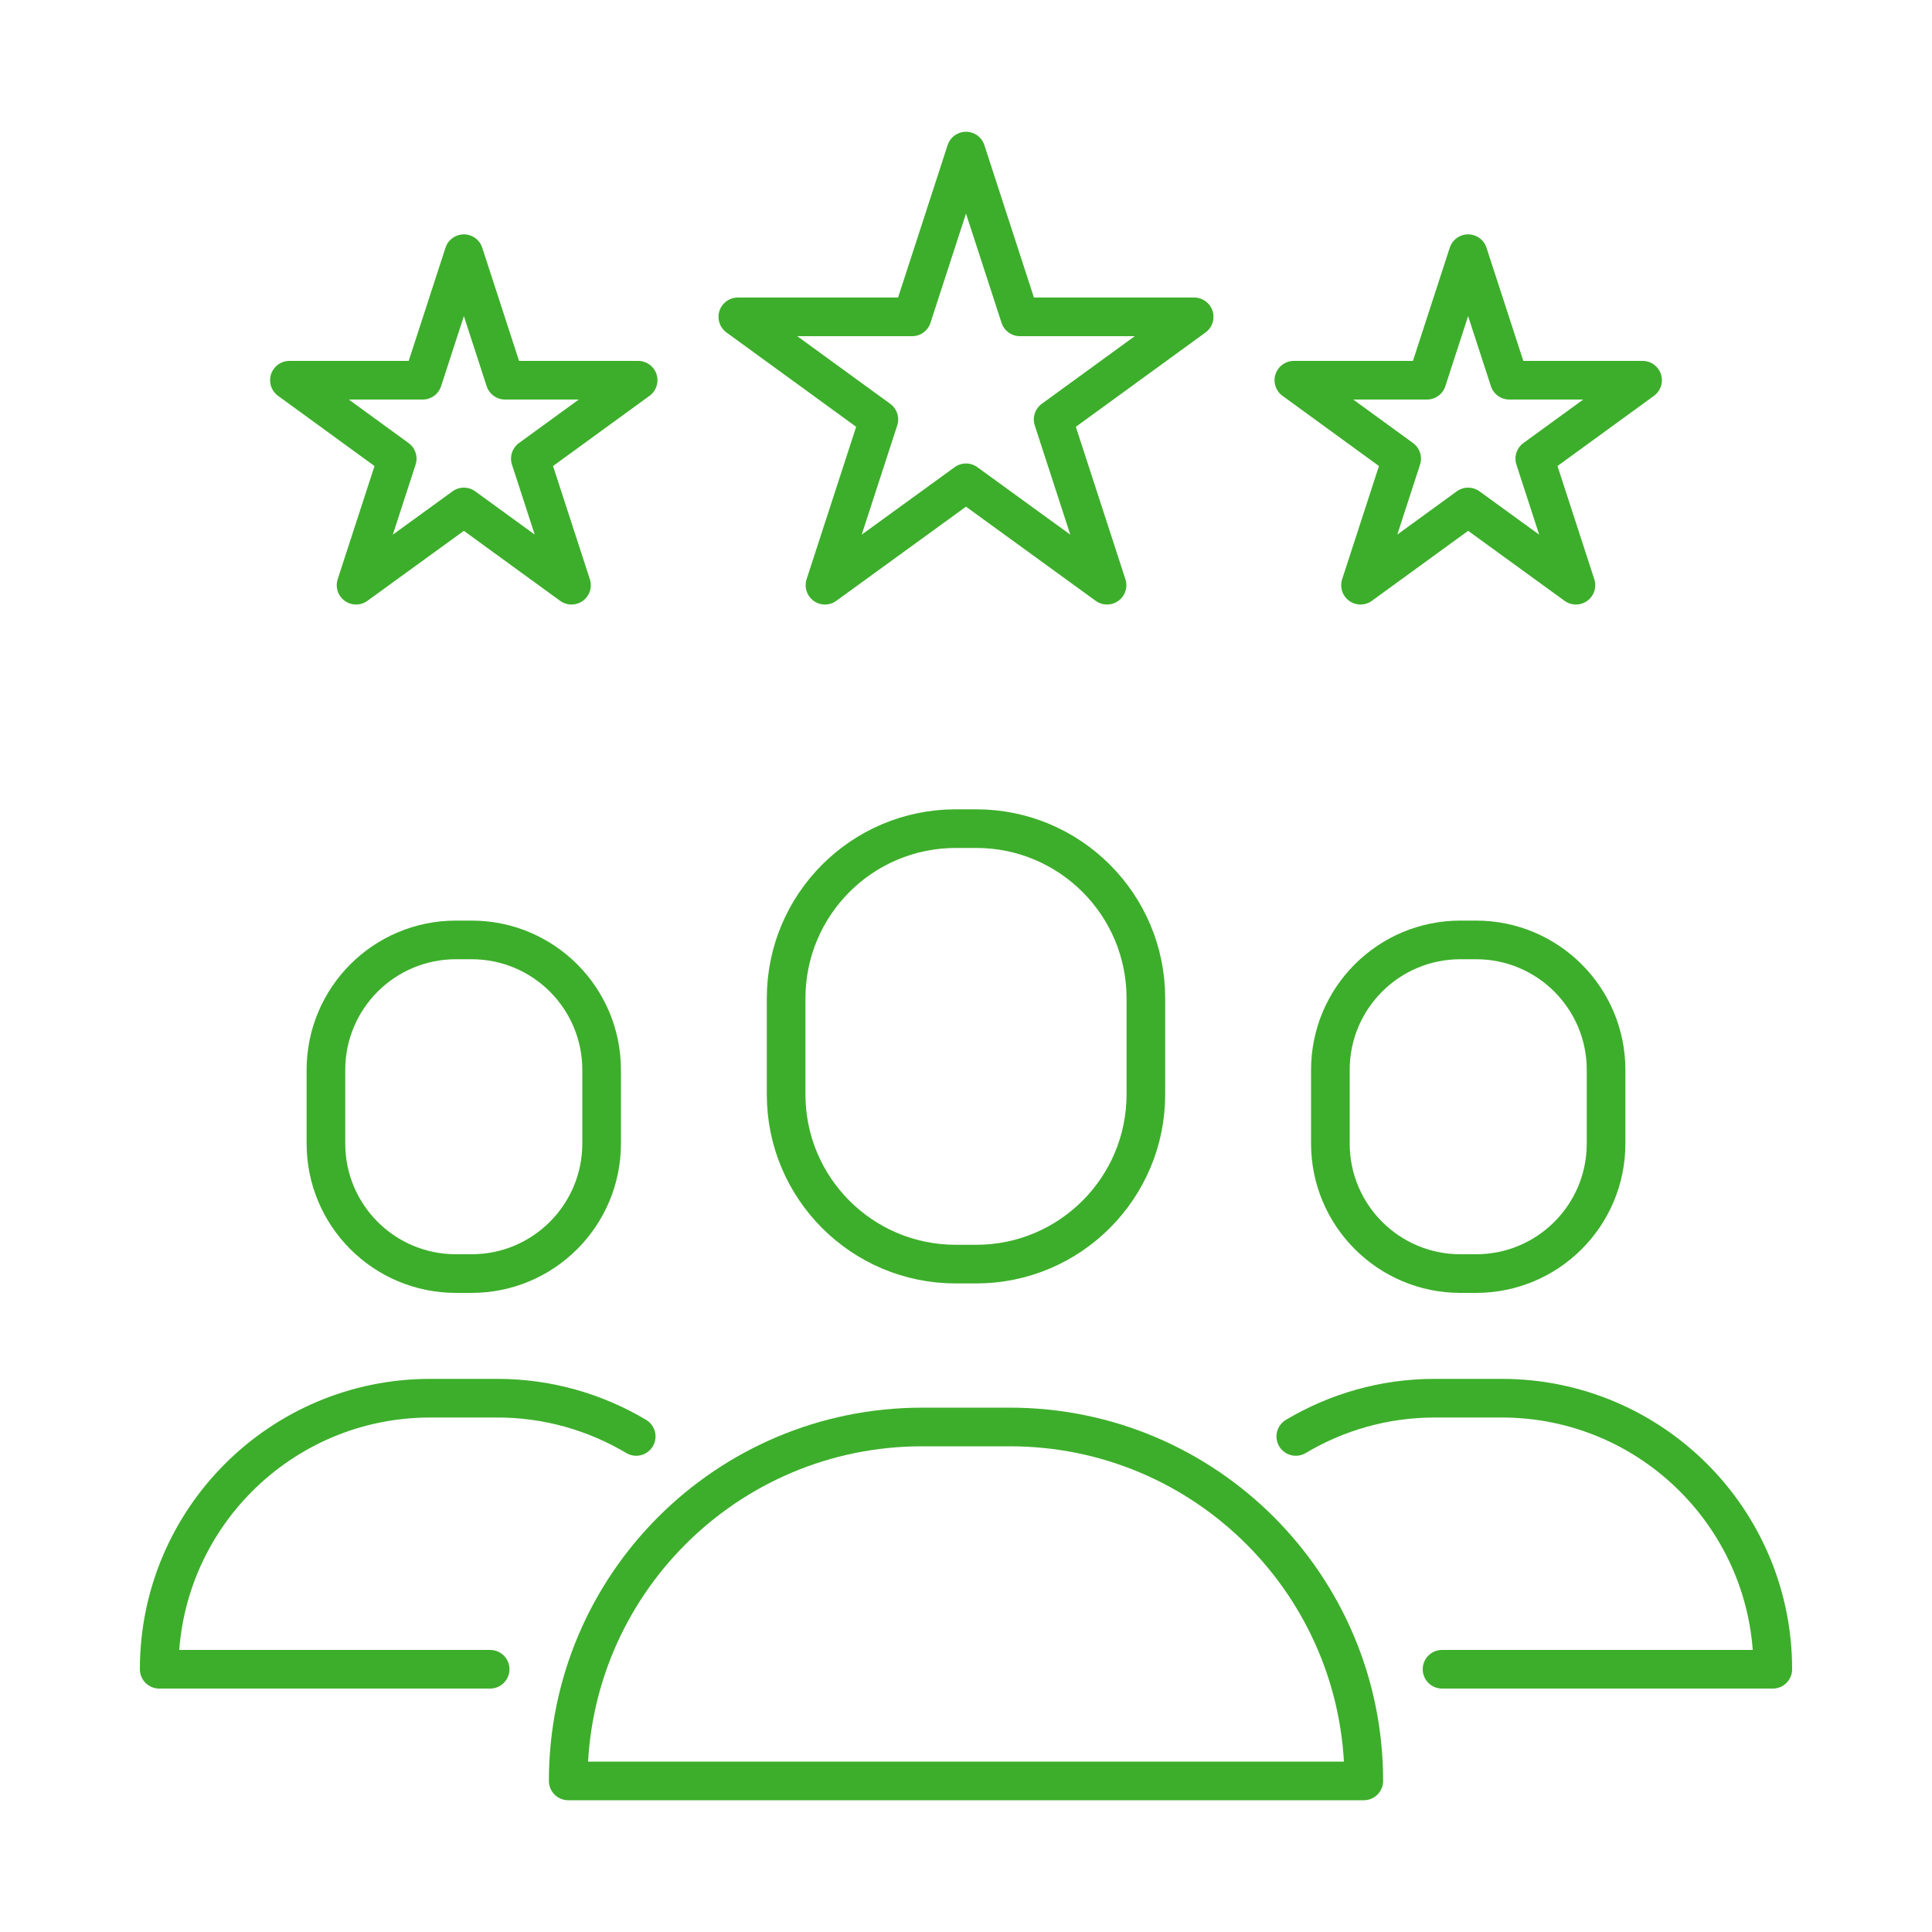
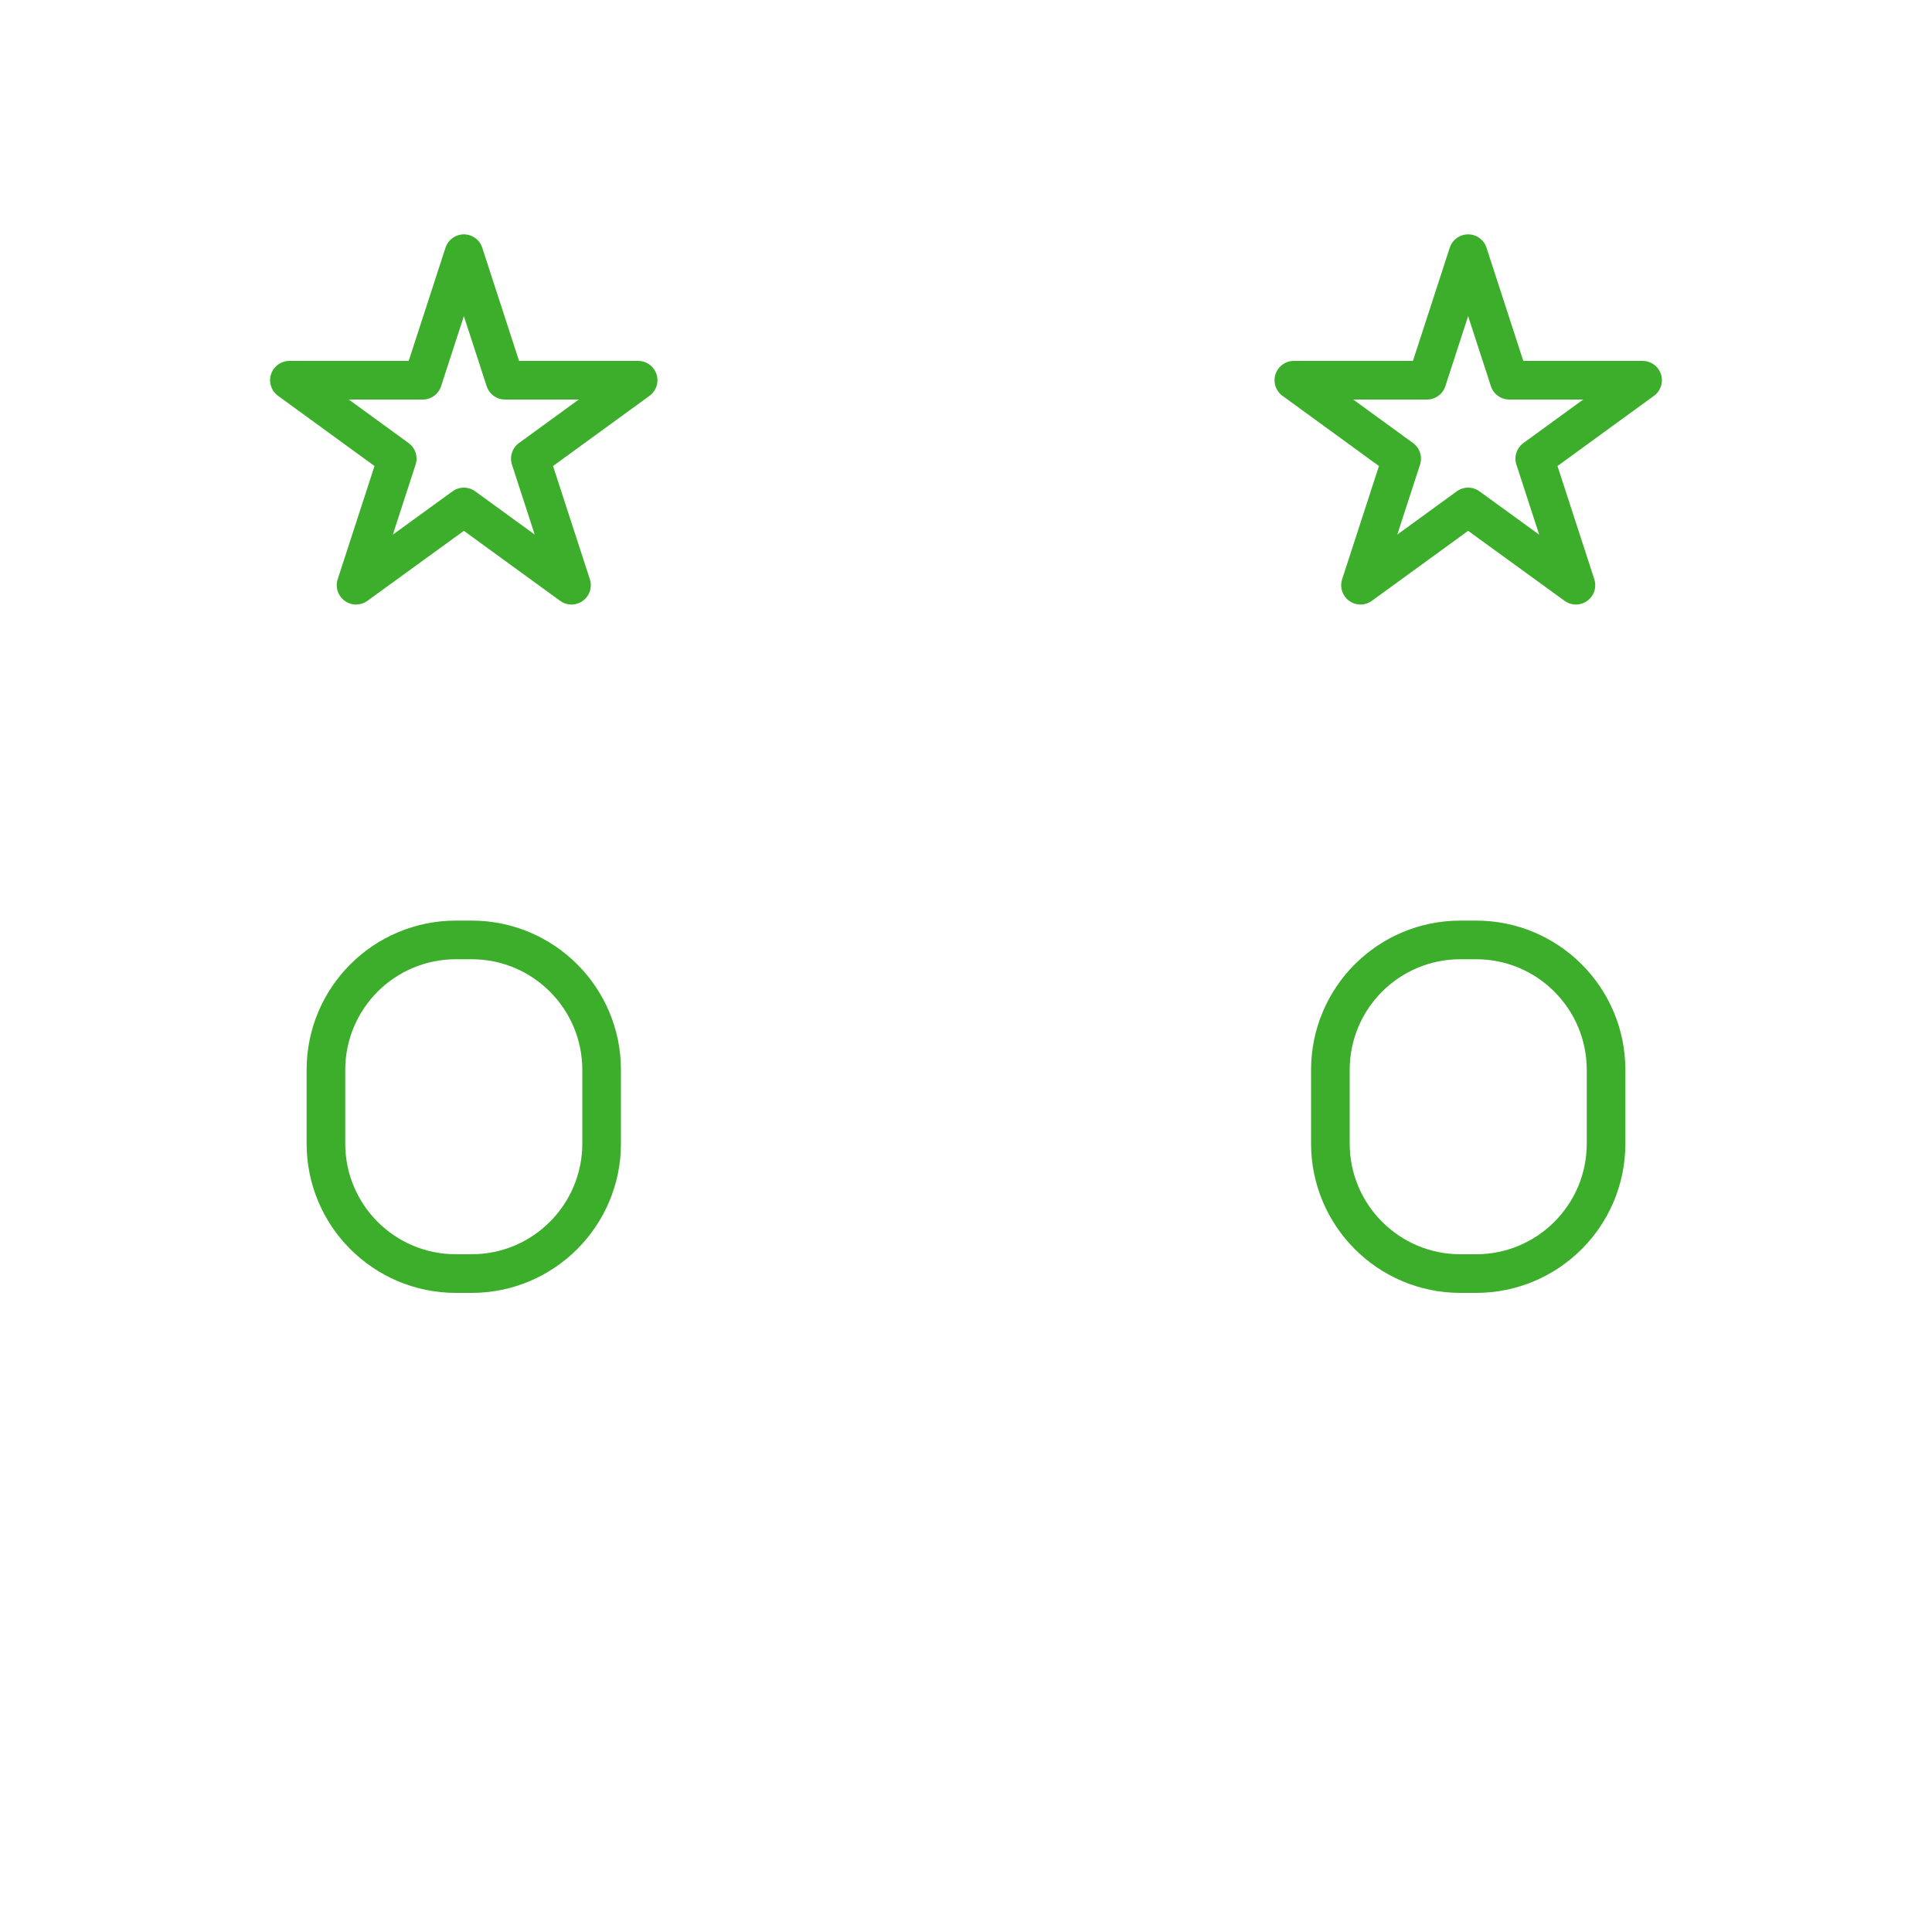
<svg xmlns="http://www.w3.org/2000/svg" version="1.1" id="Ebene_1" x="0px" y="0px" width="100px" height="100px" viewBox="0 0 100 100" style="enable-background:new 0 0 100 100;" xml:space="preserve">
  <style type="text/css">
	.st0{fill:none;stroke:#3DAE2B;stroke-width:2;stroke-linecap:round;stroke-linejoin:round;stroke-miterlimit:10;}
</style>
  <g>
    <g>
      <g>
        <g>
-           <path class="st0" d="M70.59,92.18L70.59,92.18c0-10.12-8.2-18.32-18.32-18.32h-4.54c-10.12,0-18.32,8.2-18.32,18.32v0H70.59z" />
-           <path class="st0" d="M50.53,65.43h-1.06c-4.85,0-8.78-3.93-8.78-8.78v-4.98c0-4.85,3.93-8.78,8.78-8.78h1.06      c4.85,0,8.78,3.93,8.78,8.78v4.98C59.31,61.49,55.38,65.43,50.53,65.43z" />
-         </g>
+           </g>
      </g>
      <g>
        <g>
-           <path class="st0" d="M32.93,74.35c-2.1-1.25-4.56-1.98-7.18-1.98h-3.48c-7.75,0-14.03,6.28-14.03,14.03v0h17.13" />
          <path class="st0" d="M24.41,65.92H23.6c-3.72,0-6.73-3.01-6.73-6.73v-3.81c0-3.72,3.01-6.73,6.73-6.73h0.81      c3.72,0,6.73,3.01,6.73,6.73v3.81C31.14,62.9,28.13,65.92,24.41,65.92z" />
        </g>
      </g>
      <g>
        <g>
-           <path class="st0" d="M67.07,74.35c2.1-1.25,4.56-1.98,7.18-1.98h3.48c7.75,0,14.03,6.28,14.03,14.03v0H74.64" />
          <path class="st0" d="M75.59,65.92h0.81c3.72,0,6.73-3.01,6.73-6.73v-3.81c0-3.72-3.01-6.73-6.73-6.73h-0.81      c-3.72,0-6.73,3.01-6.73,6.73v3.81C68.86,62.9,71.87,65.92,75.59,65.92z" />
        </g>
      </g>
    </g>
-     <polygon class="st0" points="50,7.82 52.79,16.4 61.81,16.4 54.51,21.71 57.3,30.29 50,24.99 42.7,30.29 45.49,21.71 38.19,16.4    47.21,16.4  " />
    <polygon class="st0" points="24.01,13.13 26.14,19.68 33.03,19.68 27.45,23.74 29.58,30.29 24.01,26.24 18.43,30.29 20.56,23.74    14.98,19.68 21.88,19.68  " />
    <polygon class="st0" points="75.99,13.13 78.12,19.68 85.02,19.68 79.44,23.74 81.57,30.29 75.99,26.24 70.42,30.29 72.55,23.74    66.97,19.68 73.86,19.68  " />
  </g>
</svg>